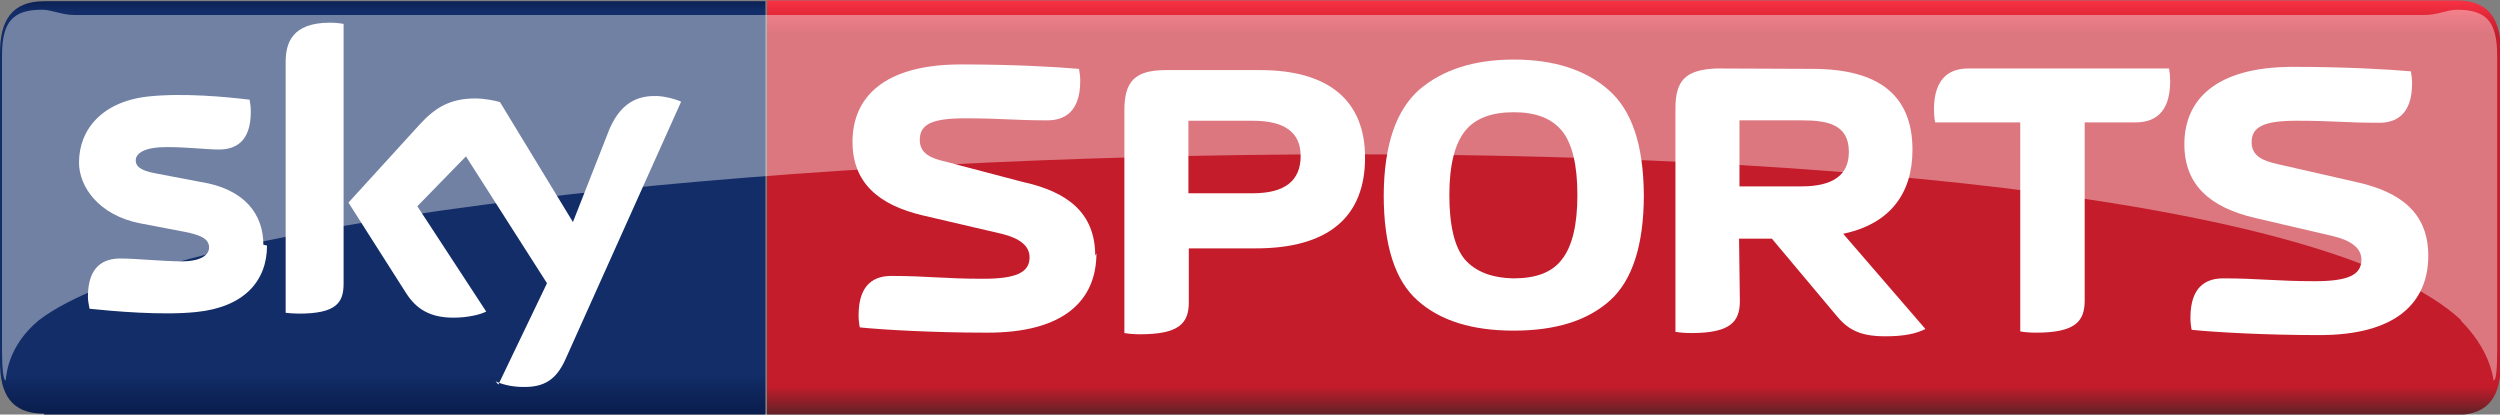
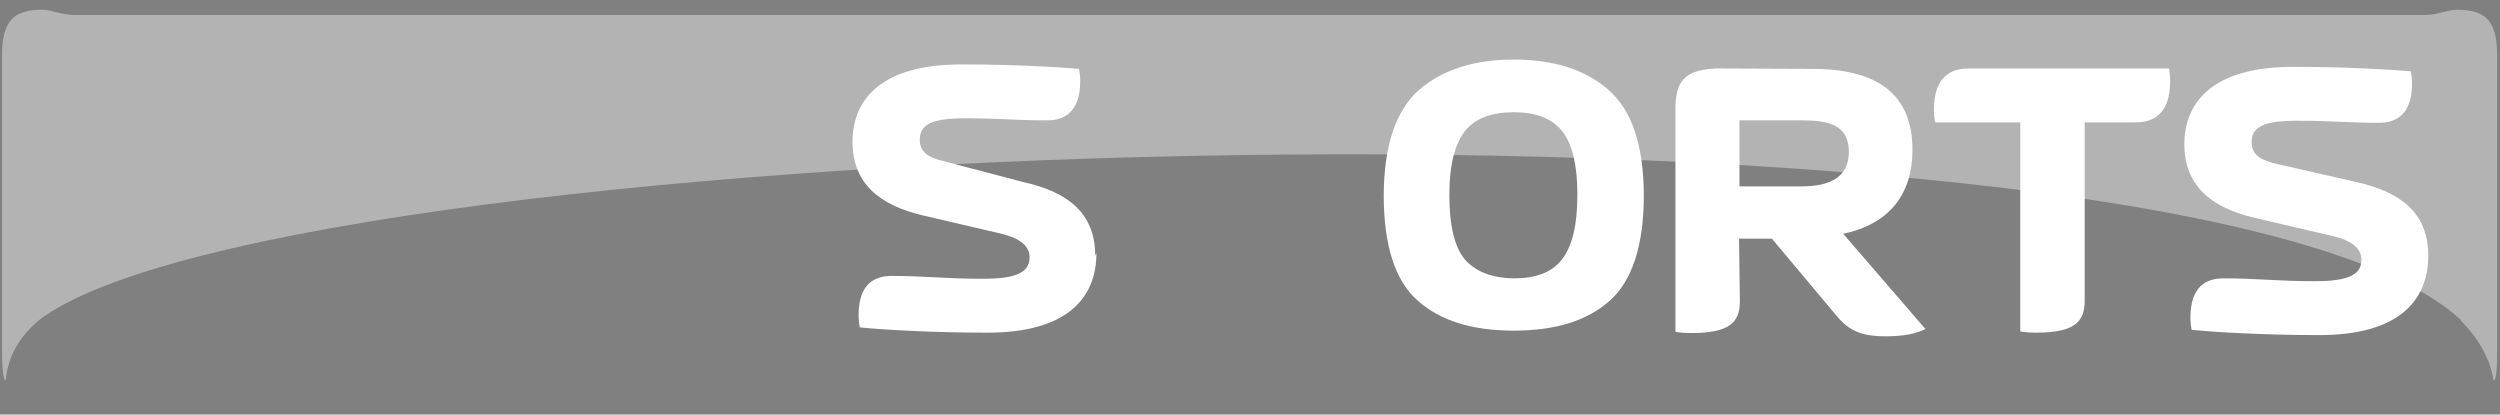
<svg xmlns="http://www.w3.org/2000/svg" enable-background="new 0 0 1372 226.8" xml:space="preserve" viewBox="0 0 617 102.3" height="100%" width="100%" version="1.1" y="0px" x="0px">
  <rect x="0" y="0" width="617" height="102.3" fill="#808080" stroke="none" />
  <g transform="translate(-60.7,-59.9)">
    <linearGradient id="SVGID_1_" y2="163" gradientUnits="userSpaceOnUse" x2="-3420" gradientTransform="matrix(-1,0,0,1,-3268.988,0)" y1="59" x1="-3420">
      <stop stop-color="#091B4A" offset="0" />
      <stop stop-color="#122D68" offset="0.036" />
      <stop stop-color="#122D68" offset="0.896" />
      <stop stop-color="#091B4A" offset="1" />
    </linearGradient>
-     <path fill="url(#SVGID_1_)" d="m71.6,162c-8.1,0-10.9-4.8-10.9-12.7v-76.4c0-7.9,2.9-12.7,10.9-12.7h178v102h-178z" />
-     <path fill="#a1a2a2" display="none" d="m72.9,164c-8.1,0-13.5-4.8-13.5-12.7v-80.6c0-7.9,5.5-12.7,13.5-12.7h593c8.1,0,13.5,4.8,13.5,12.7v81.4c0,7.9-5.5,12.7-13.5,12.7h-593zm-0.6-107c-12,0-15.6,7.4-15.6,14.9v79c0,7.4,3.6,14.9,15.6,14.9h594c12,0,15.6-7.4,15.6-14.9v-79c0-7.4-3.6-14.9-15.6-14.9" />
    <linearGradient id="SVGID_2_" y2="59.1" gradientUnits="userSpaceOnUse" x2="-3730" gradientTransform="matrix(-1,0,0,1,-3268.988,0)" y1="163" x1="-3730">
      <stop stop-color="#552227" offset="0" />
      <stop stop-color="#C41C2B" offset="0.074" />
      <stop stop-color="#C41C2B" offset="0.911" />
      <stop stop-color="#FE3446" offset="1" />
    </linearGradient>
-     <path fill="url(#SVGID_2_)" d="M250,162v-102h417c8.1,0,10.9,4.8,10.9,12.7v76.9c0,7.9-2.9,12.7-10.9,12.7h-417z" />
    <g opacity="0.4">
      <path fill="#FFF" d="m668,139c6.9,6.9,7.9,13.3,8.1,14.8,0.7,0,0.9-3,0.9-7.6v-72.6c0-8.4-2.7-11.3-9.9-11.3-2.4,0-4.8,1.3-8,1.3h-580c-3.2,0-5.6-1.3-8-1.3-7.1,0-9.9,2.8-9.9,11.3v72.6c0,4.5,0.3,7.6,0.9,7.6,0.2-1.4,0.5-8.4,8.1-14.8,61.4-47.2,532-61.7,598,0z" />
    </g>
-     <path fill="#FFF" d="m183,154c1.2,0.6,3.7,1.4,6.8,1.4,5.3,0.1,8.2-1.9,10.4-6.7l28.6-63.7c-1.2-0.6-3.8-1.3-5.9-1.4-3.7-0.1-8.6,0.7-11.8,8.2l-9,22.9-18-29.6c-1.2-0.4-4-0.9-6.1-0.9-6.4,0-10,2.4-13.7,6.4l-17.6,19.3,14.2,22.3c2.6,4.1,6.1,6.1,11.7,6.1,3.7,0,6.7-0.8,8.1-1.5l-17-26,12-12.3,20,31.3-12,25zm-37.5-24.1c0,4.7-1.8,7.4-11,7.4-1.2,0-2.3-0.1-3.3-0.2v-61.9c0-4.7,1.6-9.7,10.9-9.7,1.2,0,2.3,0.1,3.4,0.3v64.6zm-18.9-9.4c0,8.8-5.7,15.2-17.4,16.4-8.4,0.9-20.6-0.2-26.4-0.8-0.2-0.9-0.4-2.1-0.4-3,0-7.7,4.1-9.4,8-9.4,4,0,10.4,0.7,15.1,0.7,5.2,0,6.8-1.8,6.8-3.4,0-2.2-2.1-3.1-6.1-3.9l-11-2.1c-10.1-2-15-9-15-15,0-8.2,5.8-15.1,17.2-16.3,8.6-0.9,19.1,0.1,24.9,0.8,0.2,1,0.3,1.9,0.3,3,0,7.6-4,9.3-7.9,9.3-3,0-7.6-0.6-12.9-0.6-5.4,0-7.6,1.5-7.6,3.3,0,1.9,2.1,2.7,5.5,3.3l10.5,2c10.8,1.7,15.5,7.9,15.5,15.5z" />
    <path fill="#FFF" d="m331,123c0-10.6-6.9-15.8-17.9-18.2l-19-5c-3.5-0.8-6.4-1.9-6.4-5.4,0-3.8,3-5.3,11.1-5.3,9.5,0,11.8,0.5,20.4,0.5,4,0,8.1-1.9,8.1-9.7,0-1-0.1-2-0.3-3-5.8-0.5-16.3-1.1-29.1-1.1-19.4,0-26.8,8.4-26.8,19.1,0,10,6.3,15.6,17.5,18.2l19.3,4.5c4.5,1.1,6.9,3,6.9,5.8,0,3.8-3.4,5.3-11.5,5.3-9.5,0-13.9-0.7-22.6-0.7-4,0-8.1,1.8-8.1,9.7,0,1,0.1,2,0.3,3,5.8,0.6,18.4,1.3,31.2,1.3,19.5,0.1,27.2-8.2,27.2-19.6z" />
    <path fill="#FFF" d="m660,123c0-10.6-6.9-15.8-17.9-18.2l-19.3-4.4c-3.5-0.8-6.4-1.9-6.4-5.4,0-3.8,3-5.3,11.1-5.3,9.5,0,11.8,0.5,20.4,0.5,4,0,8.1-1.9,8.1-9.7,0-1-0.1-2-0.3-3-5.8-0.5-16.3-1.1-29.1-1.1-19.4,0-26.8,8.4-26.8,19.1,0,10,6.3,15.6,17.5,18.2l19.3,4.5c4.5,1.1,6.9,3,6.9,5.8,0,3.8-3.4,5.3-11.5,5.3-9.5,0-13.9-0.7-22.6-0.7-4,0-8.1,1.8-8.1,9.7,0,1,0.1,2,0.3,3,5.8,0.6,18.4,1.3,31.2,1.3,19.5,0.1,27.2-8.2,27.2-19.6z" />
    <path fill="#FFF" d="M490,106v-16.4h15.3c6.5,0,11.7,1,11.7,7.8,0,5.7-3.9,8.5-11.7,8.5h-15.3zm-0.1,12.8h8.1l15.6,18.6c2.9,3.6,5.7,5.5,12.4,5.5,4.5,0,7.5-0.6,9.9-1.8l-20.3-23.5c11.4-2.4,17.1-9.8,17.1-20.7,0-13.4-8.2-20-24.7-20l-23.6-0.1c-7.7,0.3-10.2,2.9-10.2,9.9v55.1c1.2,0.2,2.5,0.3,3.9,0.3,9.7,0,12-2.8,12-7.9l-0.2-15.4z" />
-     <path fill="#FFF" d="M354,108v-18.3h15.9c7.9,0,11.8,2.9,11.8,8.7,0,6.1-3.9,9.2-11.8,9.2h-16zm-15.8,34.1c1.2,0.2,2.5,0.3,3.9,0.3,9.7,0,12-2.8,12-7.9v-13.3h16.5c18,0,27-7.8,27-22.4,0-14.1-9-21.6-25.9-21.6h-23.3c-7.8,0-10.2,3-10.2,9.9v55z" />
    <path fill="#FFF" d="m450,108c0,7.5-1.3,12.7-3.8,15.9-2.4,3.2-6.4,4.7-11.9,4.7-5.5-0.1-9.5-1.7-12.1-4.7-2.5-3-3.8-8.3-3.8-15.9,0-7.5,1.4-12.7,3.9-15.8s6.5-4.6,12-4.6,9.3,1.5,11.9,4.6c2.5,3.1,3.8,8.3,3.8,15.8zm-15.7,33.5c10.2,0,18.1-2.4,23.7-7.4,5.5-4.9,8.4-13.6,8.4-26.1-0.1-12.3-2.9-20.8-8.7-25.9-5.7-5-13.5-7.5-23.4-7.5-9.8,0-17.6,2.5-23.4,7.5-5.7,5.1-8.6,13.6-8.7,25.9,0,12.5,2.8,21.2,8.4,26.1,5.6,5,13.5,7.4,23.7,7.4z" />
    <path fill="#FFF" d="m575,90.1h12.8c4.2,0,8.5-1.9,8.5-10.2,0-1-0.1-2.1-0.3-3.1h-49.5c-4.2,0-8.5,1.9-8.5,10.2,0,1,0.1,2.1,0.3,3.1h21v51.6c1.2,0.2,2.5,0.3,3.9,0.3,9.7,0,12-2.8,12-7.9v-44z" />
  </g>
</svg>